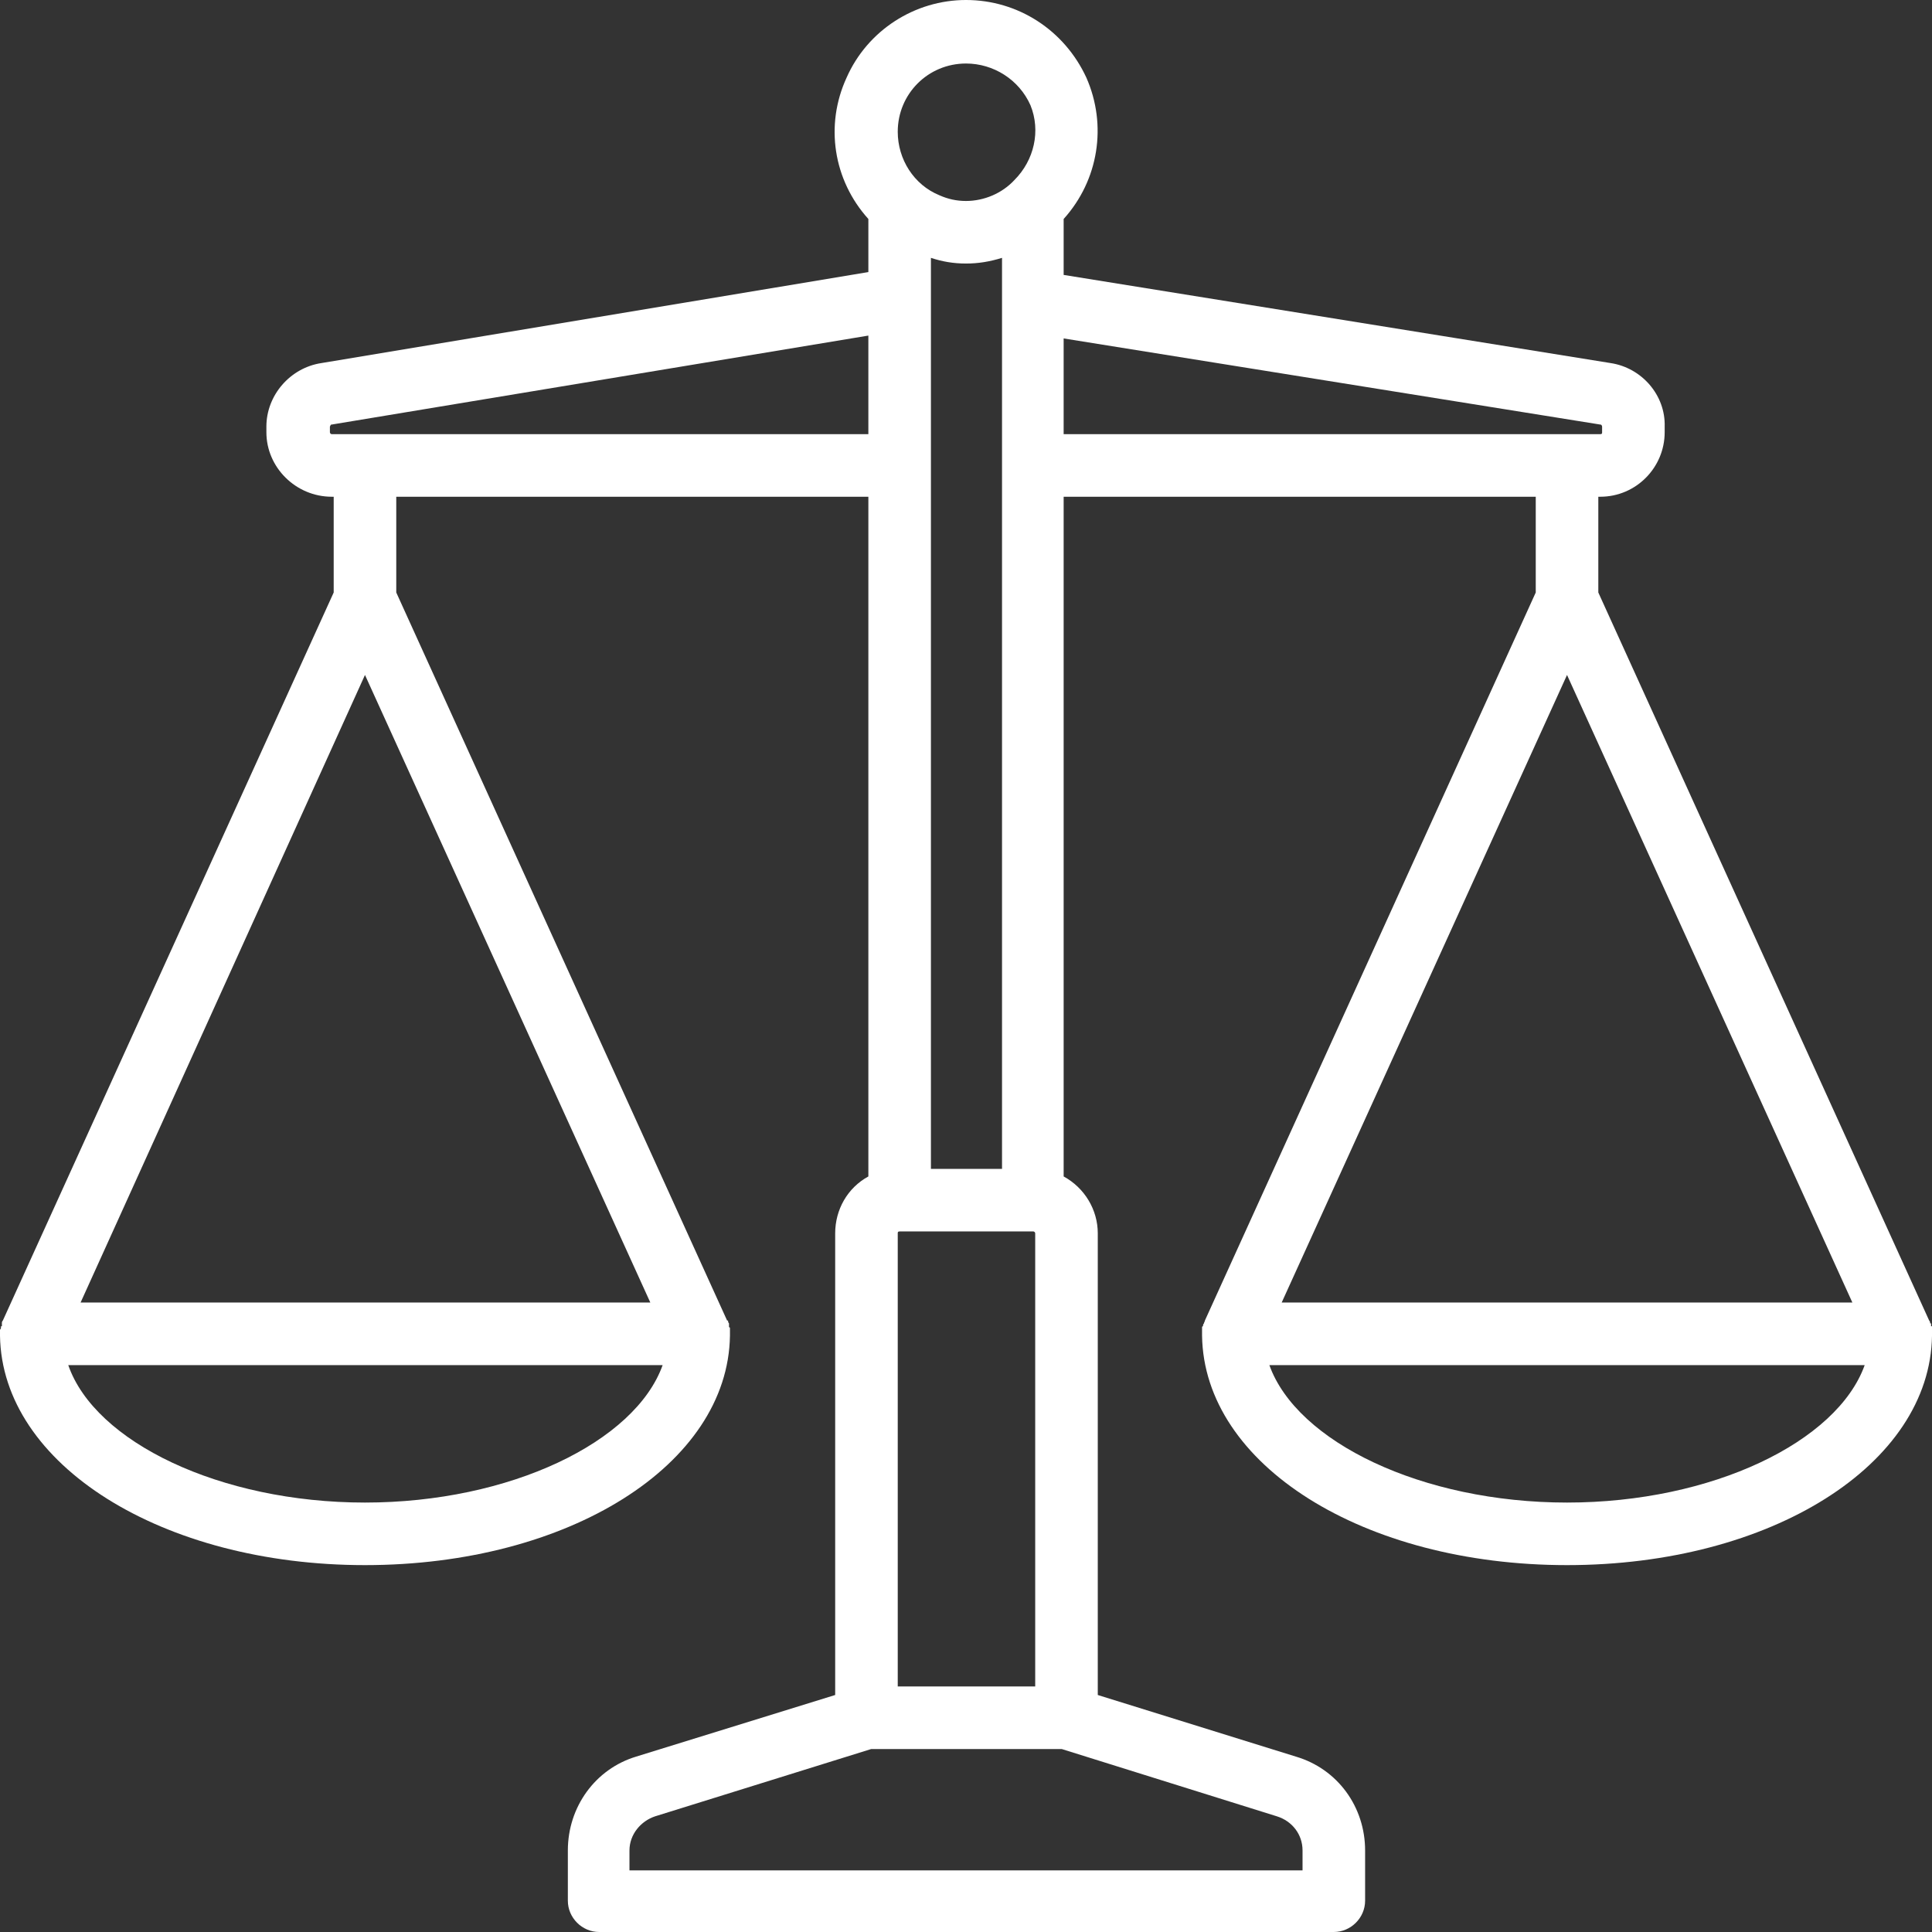
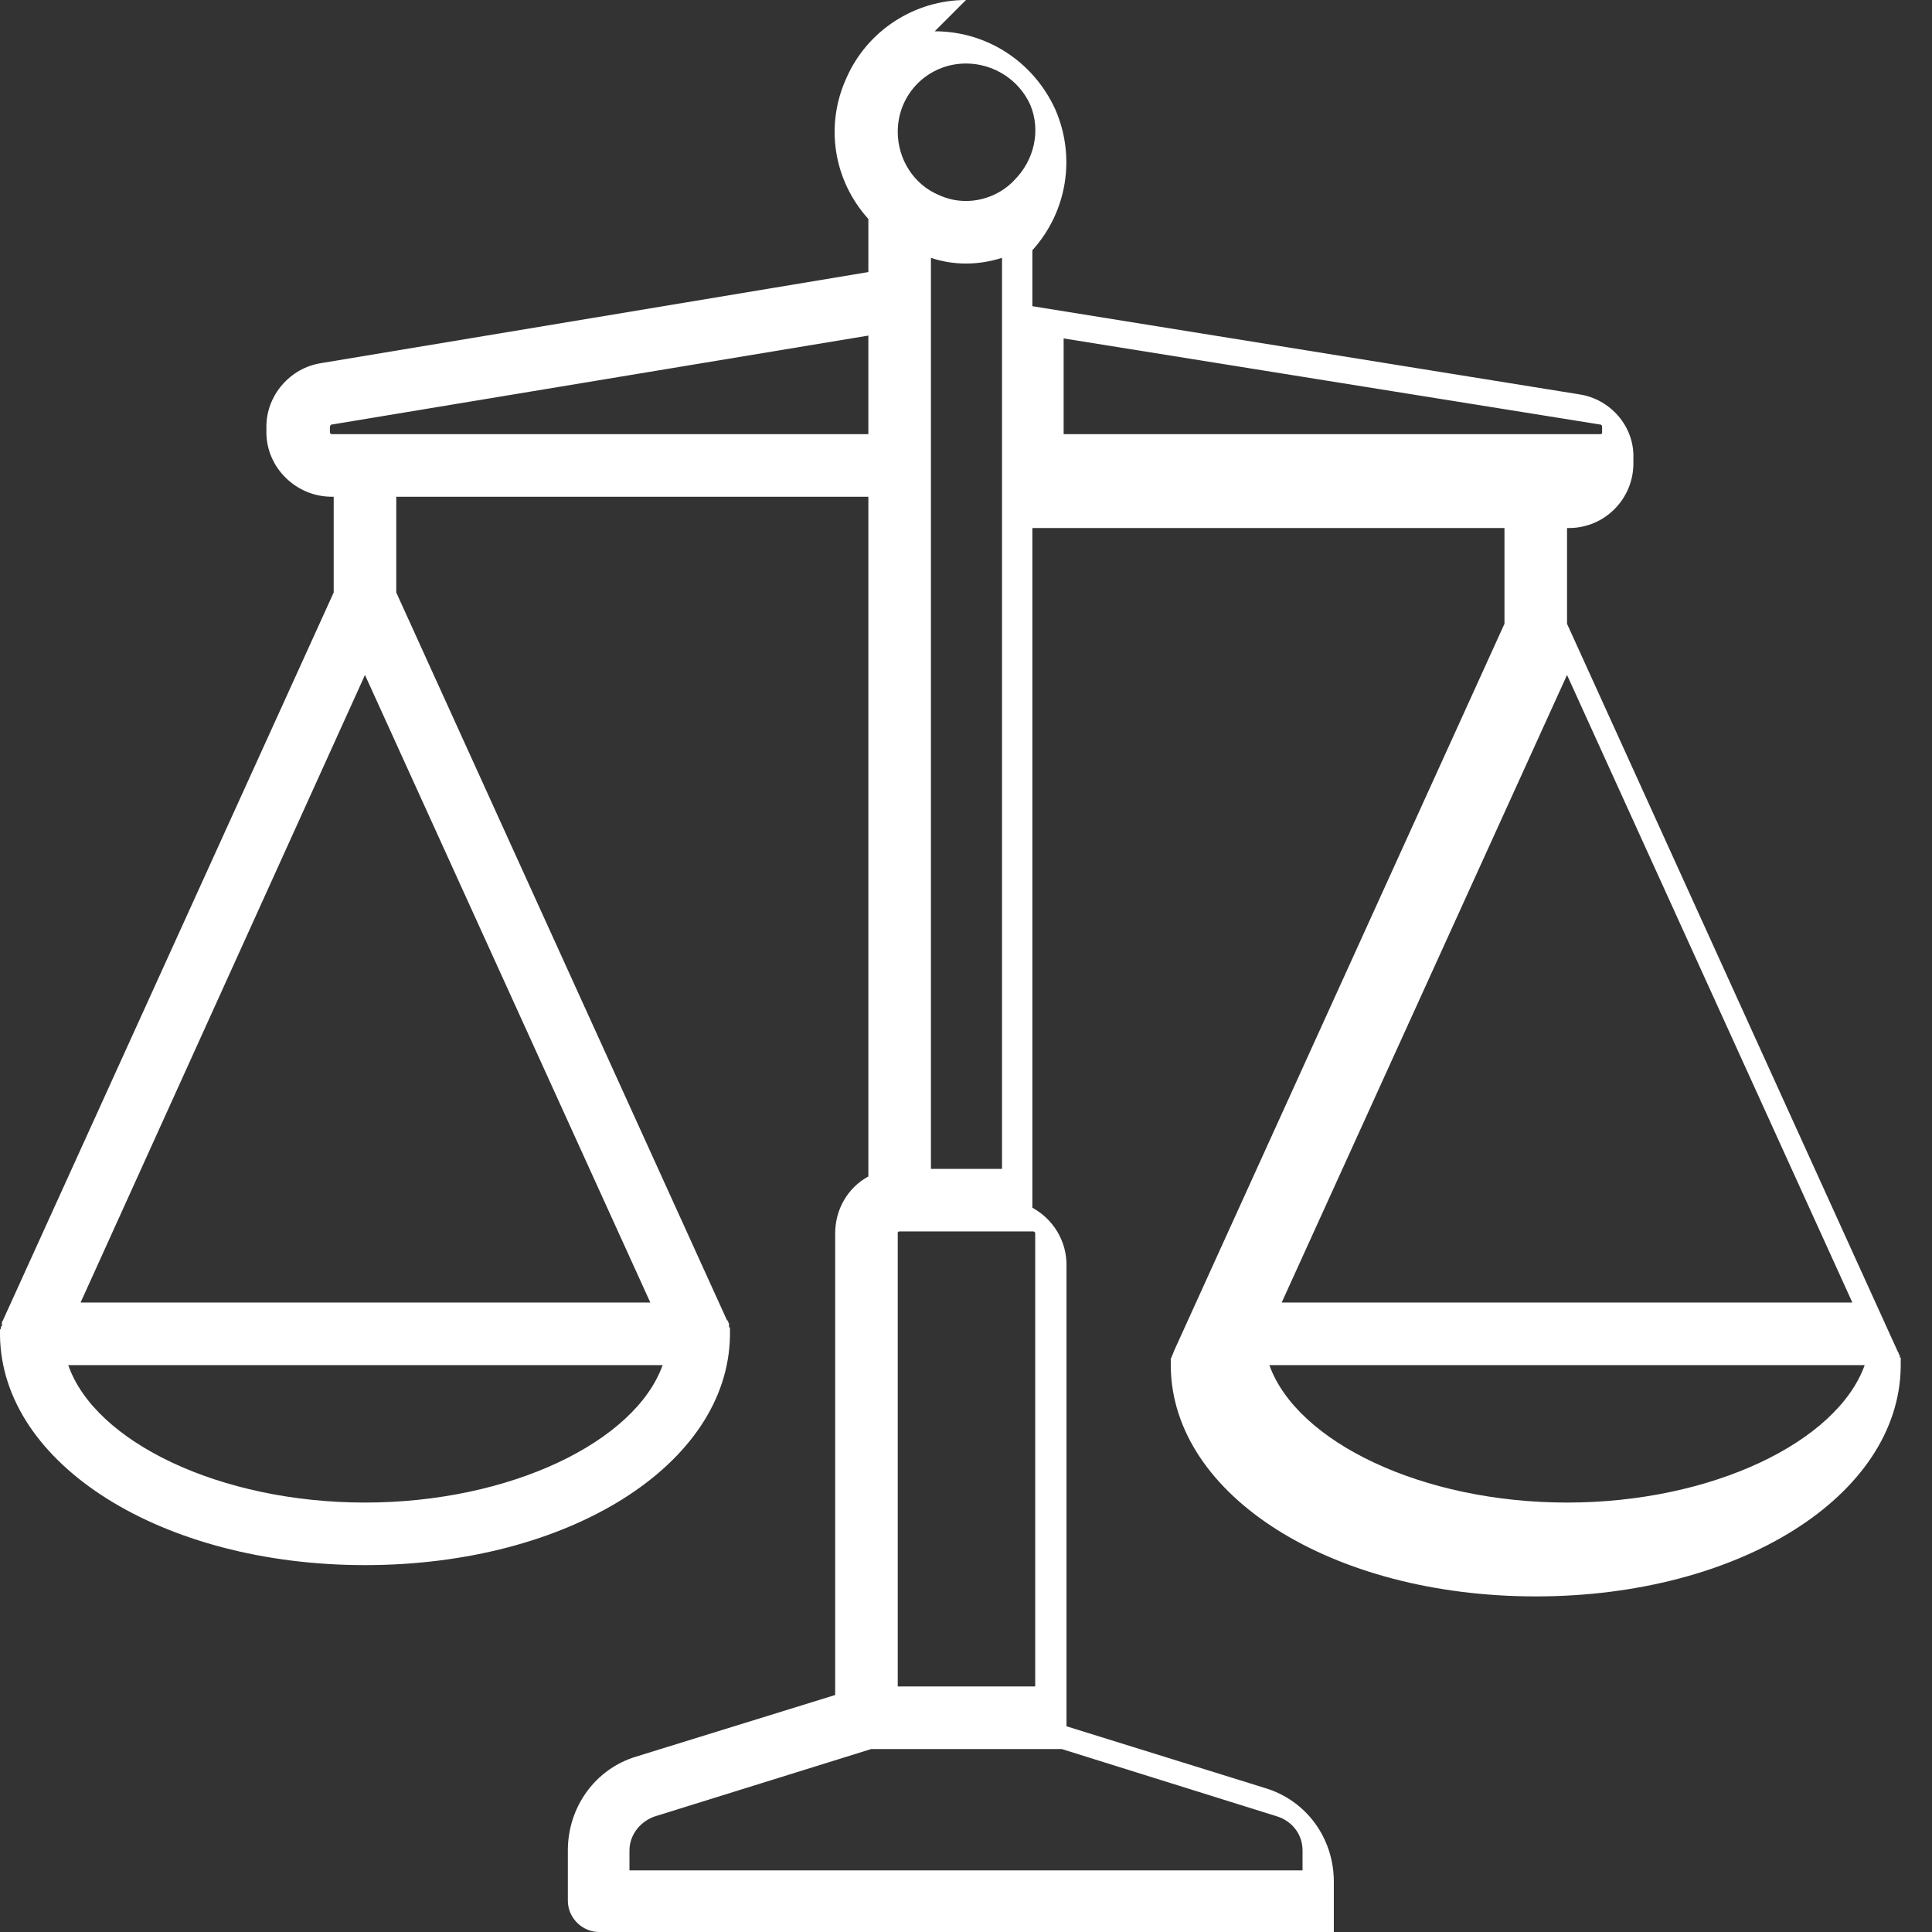
<svg xmlns="http://www.w3.org/2000/svg" xml:space="preserve" width="70px" height="70px" version="1.1" style="shape-rendering:geometricPrecision; text-rendering:geometricPrecision; image-rendering:optimizeQuality; fill-rule:evenodd; clip-rule:evenodd" viewBox="0 0 20.38 20.38">
  <rect x="0" y="0" width="20.38" height="20.38" fill="#333333" stroke="none" />
  <defs>
    <style type="text/css">
   
    .fil0 {fill:white}
   
  </style>
  </defs>
  <g id="Camada_x0020_1">
-     <path class="fil0" d="M10.19 0.67c0.29,0 0.56,0.17 0.68,0.44 0.11,0.27 0.04,0.58 -0.17,0.79 -0.13,0.14 -0.32,0.22 -0.51,0.22 -0.1,0 -0.19,-0.02 -0.28,-0.06 -0.27,-0.11 -0.44,-0.38 -0.44,-0.67 0,-0.4 0.32,-0.72 0.72,-0.72zm-1.03 2.87l0 1.04 -5.66 0c-0.01,0 -0.02,-0.01 -0.02,-0.02l0 -0.06c0,0 0.01,-0.02 0.01,-0.02l5.67 -0.94zm2.06 0.03l5.67 0.91c0.01,0.01 0.01,0.02 0.01,0.02l0 0.06c0,0.01 0,0.02 -0.02,0.02l-5.66 0 0 -1.01zm-0.65 -0.85l0 9.61 -0.75 0 0 -9.61c0.12,0.04 0.24,0.06 0.37,0.06 0.13,0 0.25,-0.02 0.38,-0.06zm-6.72 4.4l3.01 6.62 -6.01 0 3 -6.62zm12.68 0l3.01 6.62 -6.02 0 3.01 -6.62zm-9.54 7.28c-0.29,0.81 -1.61,1.45 -3.14,1.45 -1.53,0 -2.85,-0.64 -3.13,-1.45l6.27 0zm12.68 0c-0.29,0.81 -1.61,1.45 -3.14,1.45 -1.53,0 -2.85,-0.64 -3.14,-1.45l6.28 0zm-8.77 -1.41c0.01,0 0.02,0.01 0.02,0.02l0 4.78 -1.45 0 0 -4.78c0,-0.01 0,-0.02 0.02,-0.02l1.41 0zm0.3 5.46l2.27 0.71c0.16,0.05 0.27,0.19 0.27,0.36l0 0 0 0.21 -7.1 0 0 -0.21c0,-0.17 0.12,-0.31 0.27,-0.36l2.28 -0.71 2.01 0zm-1.01 -18.45c-0.54,0 -1.04,0.32 -1.26,0.82 -0.23,0.5 -0.14,1.08 0.23,1.49l0 0.56 -5.77 0.96c-0.33,0.05 -0.58,0.34 -0.58,0.67l0 0.06c0,0.37 0.31,0.68 0.69,0.68l0.02 0 0 1.01 -3.49 7.68 0 0c-0.01,0.01 -0.01,0.02 -0.01,0.03 0,0 0,0 0,0 0,0.01 0,0.02 0,0.03 -0.01,0 -0.01,0 -0.01,0.01 0,0 0,0.01 0,0.01 0,0.01 -0.01,0.01 -0.01,0.02 0,0.01 0,0.01 0,0.02 0,0 0,0 0,0.01l0 0.01 0 0.01 0 0.01c0.02,1.36 1.71,2.42 3.85,2.42 2.15,0 3.83,-1.06 3.85,-2.42l0 -0.01 0 -0.01c0,0 0,0 0,-0.01 0,-0.01 0,-0.01 0,-0.01 0,-0.01 0,-0.01 0,-0.02 0,-0.01 0,-0.01 0,-0.02 0,0 0,-0.01 -0.01,-0.01 0,-0.01 0,-0.01 0,-0.01 0,-0.01 0,-0.02 0,-0.03 0,0 0,0 0,0 -0.01,-0.01 -0.01,-0.02 -0.01,-0.03 0,0 -0.01,0 -0.01,0l-3.49 -7.68 0 -1.01 4.98 0 0 7.17c-0.22,0.12 -0.35,0.35 -0.35,0.6l0 4.87 -2.1 0.65c-0.43,0.13 -0.72,0.53 -0.72,0.99l0 0.53c0,0.18 0.15,0.33 0.33,0.33l7.75 0c0.18,0 0.33,-0.15 0.33,-0.33l0 -0.53c0,-0.46 -0.29,-0.86 -0.73,-0.99l-2.09 -0.65 0 -4.87c0,-0.25 -0.14,-0.48 -0.36,-0.6l0 -7.17 4.98 0 0 1.01 -3.49 7.68c0,0 0,0 0,0 0,0.01 -0.01,0.02 -0.01,0.03 0,0 0,0 0,0 -0.01,0.01 -0.01,0.02 -0.01,0.03 0,0 -0.01,0 -0.01,0.01 0,0 0,0.01 0,0.01 0,0.01 0,0.01 0,0.02 0,0.01 0,0.01 0,0.02 0,0 0,0 0,0.01l0 0.01c0,0 0,0.01 0,0.01l0 0.01c0.02,1.36 1.7,2.42 3.85,2.42 2.15,0 3.83,-1.06 3.85,-2.42l0 -0.01 0 0 0 -0.01 0 -0.01c0,-0.01 0,-0.01 0,-0.02l0 -0.01c0,-0.01 0,-0.01 0,-0.02 0,0 0,-0.01 0,-0.02 0,0 0,0 -0.01,0 0,-0.01 0,-0.02 0,-0.03 0,0 0,0 -0.01,0 0,-0.01 0,-0.02 -0.01,-0.03 0,0 0,0 0,0l-3.49 -7.68 0 -1.01 0.02 0c0.38,0 0.68,-0.31 0.68,-0.68l0 -0.06c0.01,-0.33 -0.24,-0.62 -0.57,-0.67l-5.77 -0.93 0 -0.59c0.37,-0.41 0.46,-0.99 0.24,-1.49 -0.23,-0.5 -0.72,-0.82 -1.27,-0.82z" />
+     <path class="fil0" d="M10.19 0.67c0.29,0 0.56,0.17 0.68,0.44 0.11,0.27 0.04,0.58 -0.17,0.79 -0.13,0.14 -0.32,0.22 -0.51,0.22 -0.1,0 -0.19,-0.02 -0.28,-0.06 -0.27,-0.11 -0.44,-0.38 -0.44,-0.67 0,-0.4 0.32,-0.72 0.72,-0.72zm-1.03 2.87l0 1.04 -5.66 0c-0.01,0 -0.02,-0.01 -0.02,-0.02l0 -0.06c0,0 0.01,-0.02 0.01,-0.02l5.67 -0.94zm2.06 0.03l5.67 0.91c0.01,0.01 0.01,0.02 0.01,0.02l0 0.06c0,0.01 0,0.02 -0.02,0.02l-5.66 0 0 -1.01zm-0.65 -0.85l0 9.61 -0.75 0 0 -9.61c0.12,0.04 0.24,0.06 0.37,0.06 0.13,0 0.25,-0.02 0.38,-0.06zm-6.72 4.4l3.01 6.62 -6.01 0 3 -6.62zm12.68 0l3.01 6.62 -6.02 0 3.01 -6.62zm-9.54 7.28c-0.29,0.81 -1.61,1.45 -3.14,1.45 -1.53,0 -2.85,-0.64 -3.13,-1.45l6.27 0zm12.68 0c-0.29,0.81 -1.61,1.45 -3.14,1.45 -1.53,0 -2.85,-0.64 -3.14,-1.45l6.28 0zm-8.77 -1.41c0.01,0 0.02,0.01 0.02,0.02l0 4.78 -1.45 0 0 -4.78c0,-0.01 0,-0.02 0.02,-0.02l1.41 0zm0.3 5.46l2.27 0.71c0.16,0.05 0.27,0.19 0.27,0.36l0 0 0 0.21 -7.1 0 0 -0.21c0,-0.17 0.12,-0.31 0.27,-0.36l2.28 -0.71 2.01 0zm-1.01 -18.45c-0.54,0 -1.04,0.32 -1.26,0.82 -0.23,0.5 -0.14,1.08 0.23,1.49l0 0.56 -5.77 0.96c-0.33,0.05 -0.58,0.34 -0.58,0.67l0 0.06c0,0.37 0.31,0.68 0.69,0.68l0.02 0 0 1.01 -3.49 7.68 0 0c-0.01,0.01 -0.01,0.02 -0.01,0.03 0,0 0,0 0,0 0,0.01 0,0.02 0,0.03 -0.01,0 -0.01,0 -0.01,0.01 0,0 0,0.01 0,0.01 0,0.01 -0.01,0.01 -0.01,0.02 0,0.01 0,0.01 0,0.02 0,0 0,0 0,0.01l0 0.01 0 0.01 0 0.01c0.02,1.36 1.71,2.42 3.85,2.42 2.15,0 3.83,-1.06 3.85,-2.42l0 -0.01 0 -0.01c0,0 0,0 0,-0.01 0,-0.01 0,-0.01 0,-0.01 0,-0.01 0,-0.01 0,-0.02 0,-0.01 0,-0.01 0,-0.02 0,0 0,-0.01 -0.01,-0.01 0,-0.01 0,-0.01 0,-0.01 0,-0.01 0,-0.02 0,-0.03 0,0 0,0 0,0 -0.01,-0.01 -0.01,-0.02 -0.01,-0.03 0,0 -0.01,0 -0.01,0l-3.49 -7.68 0 -1.01 4.98 0 0 7.17c-0.22,0.12 -0.35,0.35 -0.35,0.6l0 4.87 -2.1 0.65c-0.43,0.13 -0.72,0.53 -0.72,0.99l0 0.53c0,0.18 0.15,0.33 0.33,0.33l7.75 0l0 -0.53c0,-0.46 -0.29,-0.86 -0.73,-0.99l-2.09 -0.65 0 -4.87c0,-0.25 -0.14,-0.48 -0.36,-0.6l0 -7.17 4.98 0 0 1.01 -3.49 7.68c0,0 0,0 0,0 0,0.01 -0.01,0.02 -0.01,0.03 0,0 0,0 0,0 -0.01,0.01 -0.01,0.02 -0.01,0.03 0,0 -0.01,0 -0.01,0.01 0,0 0,0.01 0,0.01 0,0.01 0,0.01 0,0.02 0,0.01 0,0.01 0,0.02 0,0 0,0 0,0.01l0 0.01c0,0 0,0.01 0,0.01l0 0.01c0.02,1.36 1.7,2.42 3.85,2.42 2.15,0 3.83,-1.06 3.85,-2.42l0 -0.01 0 0 0 -0.01 0 -0.01c0,-0.01 0,-0.01 0,-0.02l0 -0.01c0,-0.01 0,-0.01 0,-0.02 0,0 0,-0.01 0,-0.02 0,0 0,0 -0.01,0 0,-0.01 0,-0.02 0,-0.03 0,0 0,0 -0.01,0 0,-0.01 0,-0.02 -0.01,-0.03 0,0 0,0 0,0l-3.49 -7.68 0 -1.01 0.02 0c0.38,0 0.68,-0.31 0.68,-0.68l0 -0.06c0.01,-0.33 -0.24,-0.62 -0.57,-0.67l-5.77 -0.93 0 -0.59c0.37,-0.41 0.46,-0.99 0.24,-1.49 -0.23,-0.5 -0.72,-0.82 -1.27,-0.82z" />
  </g>
</svg>